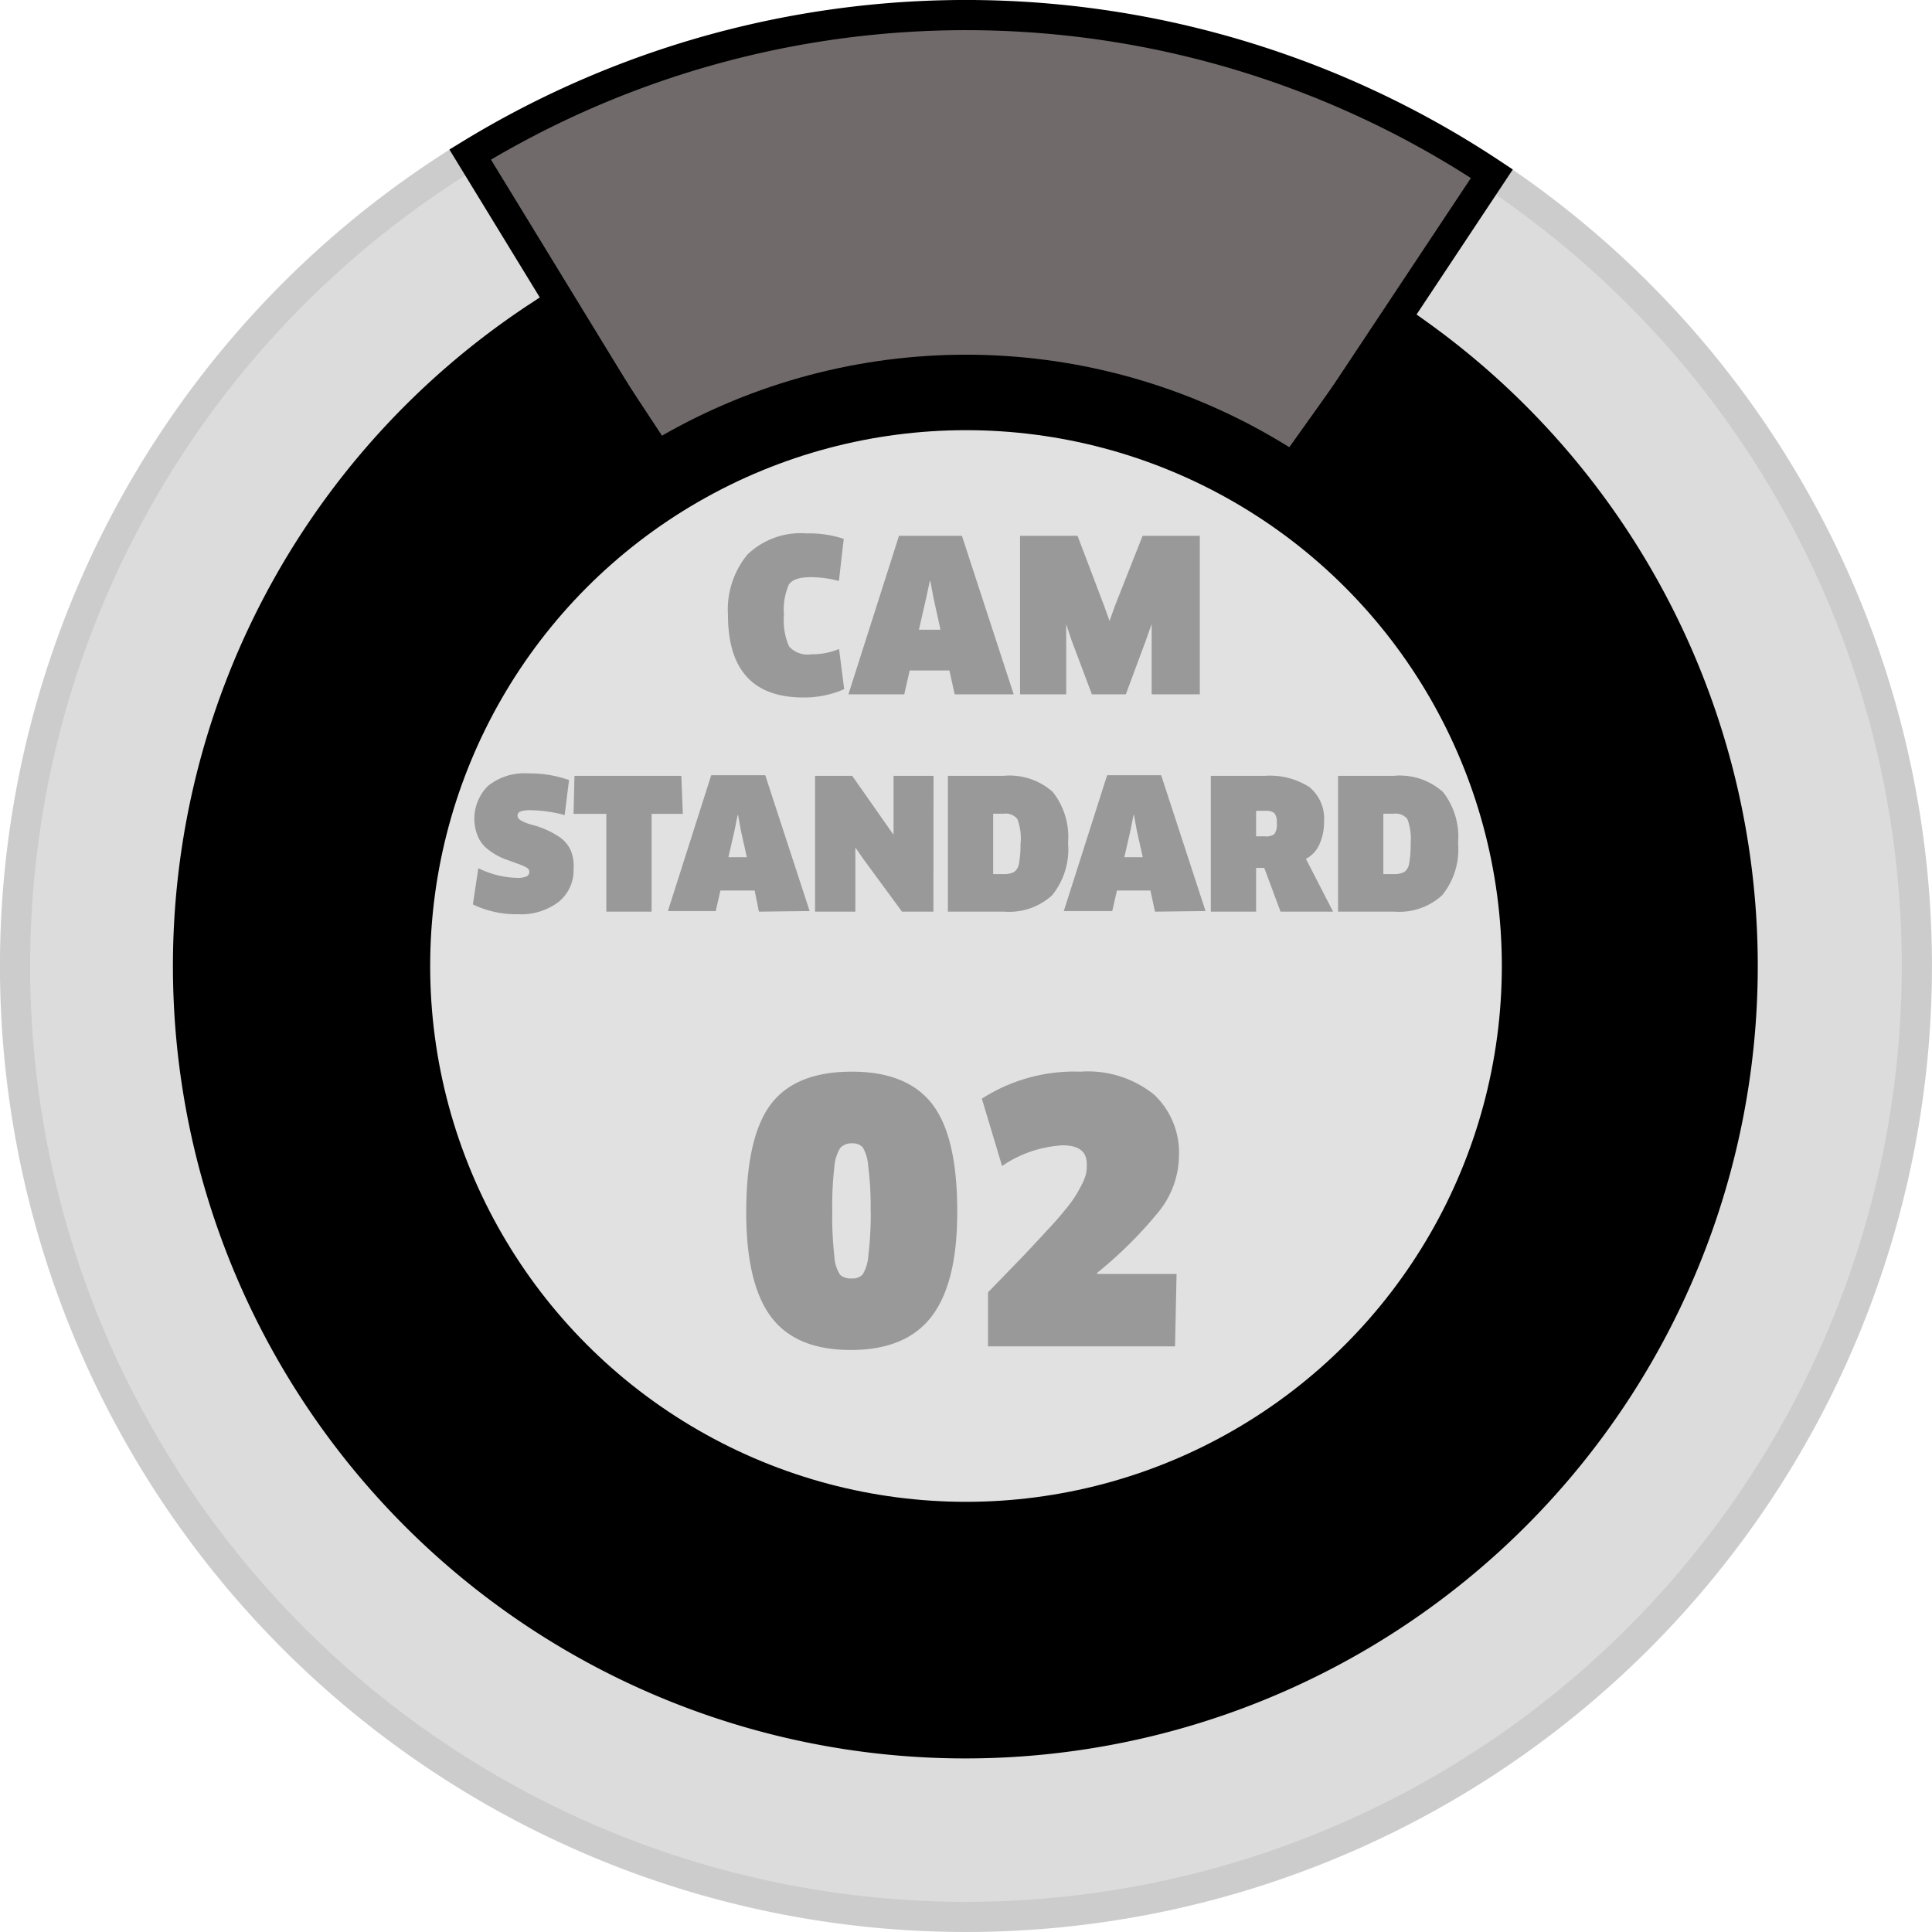
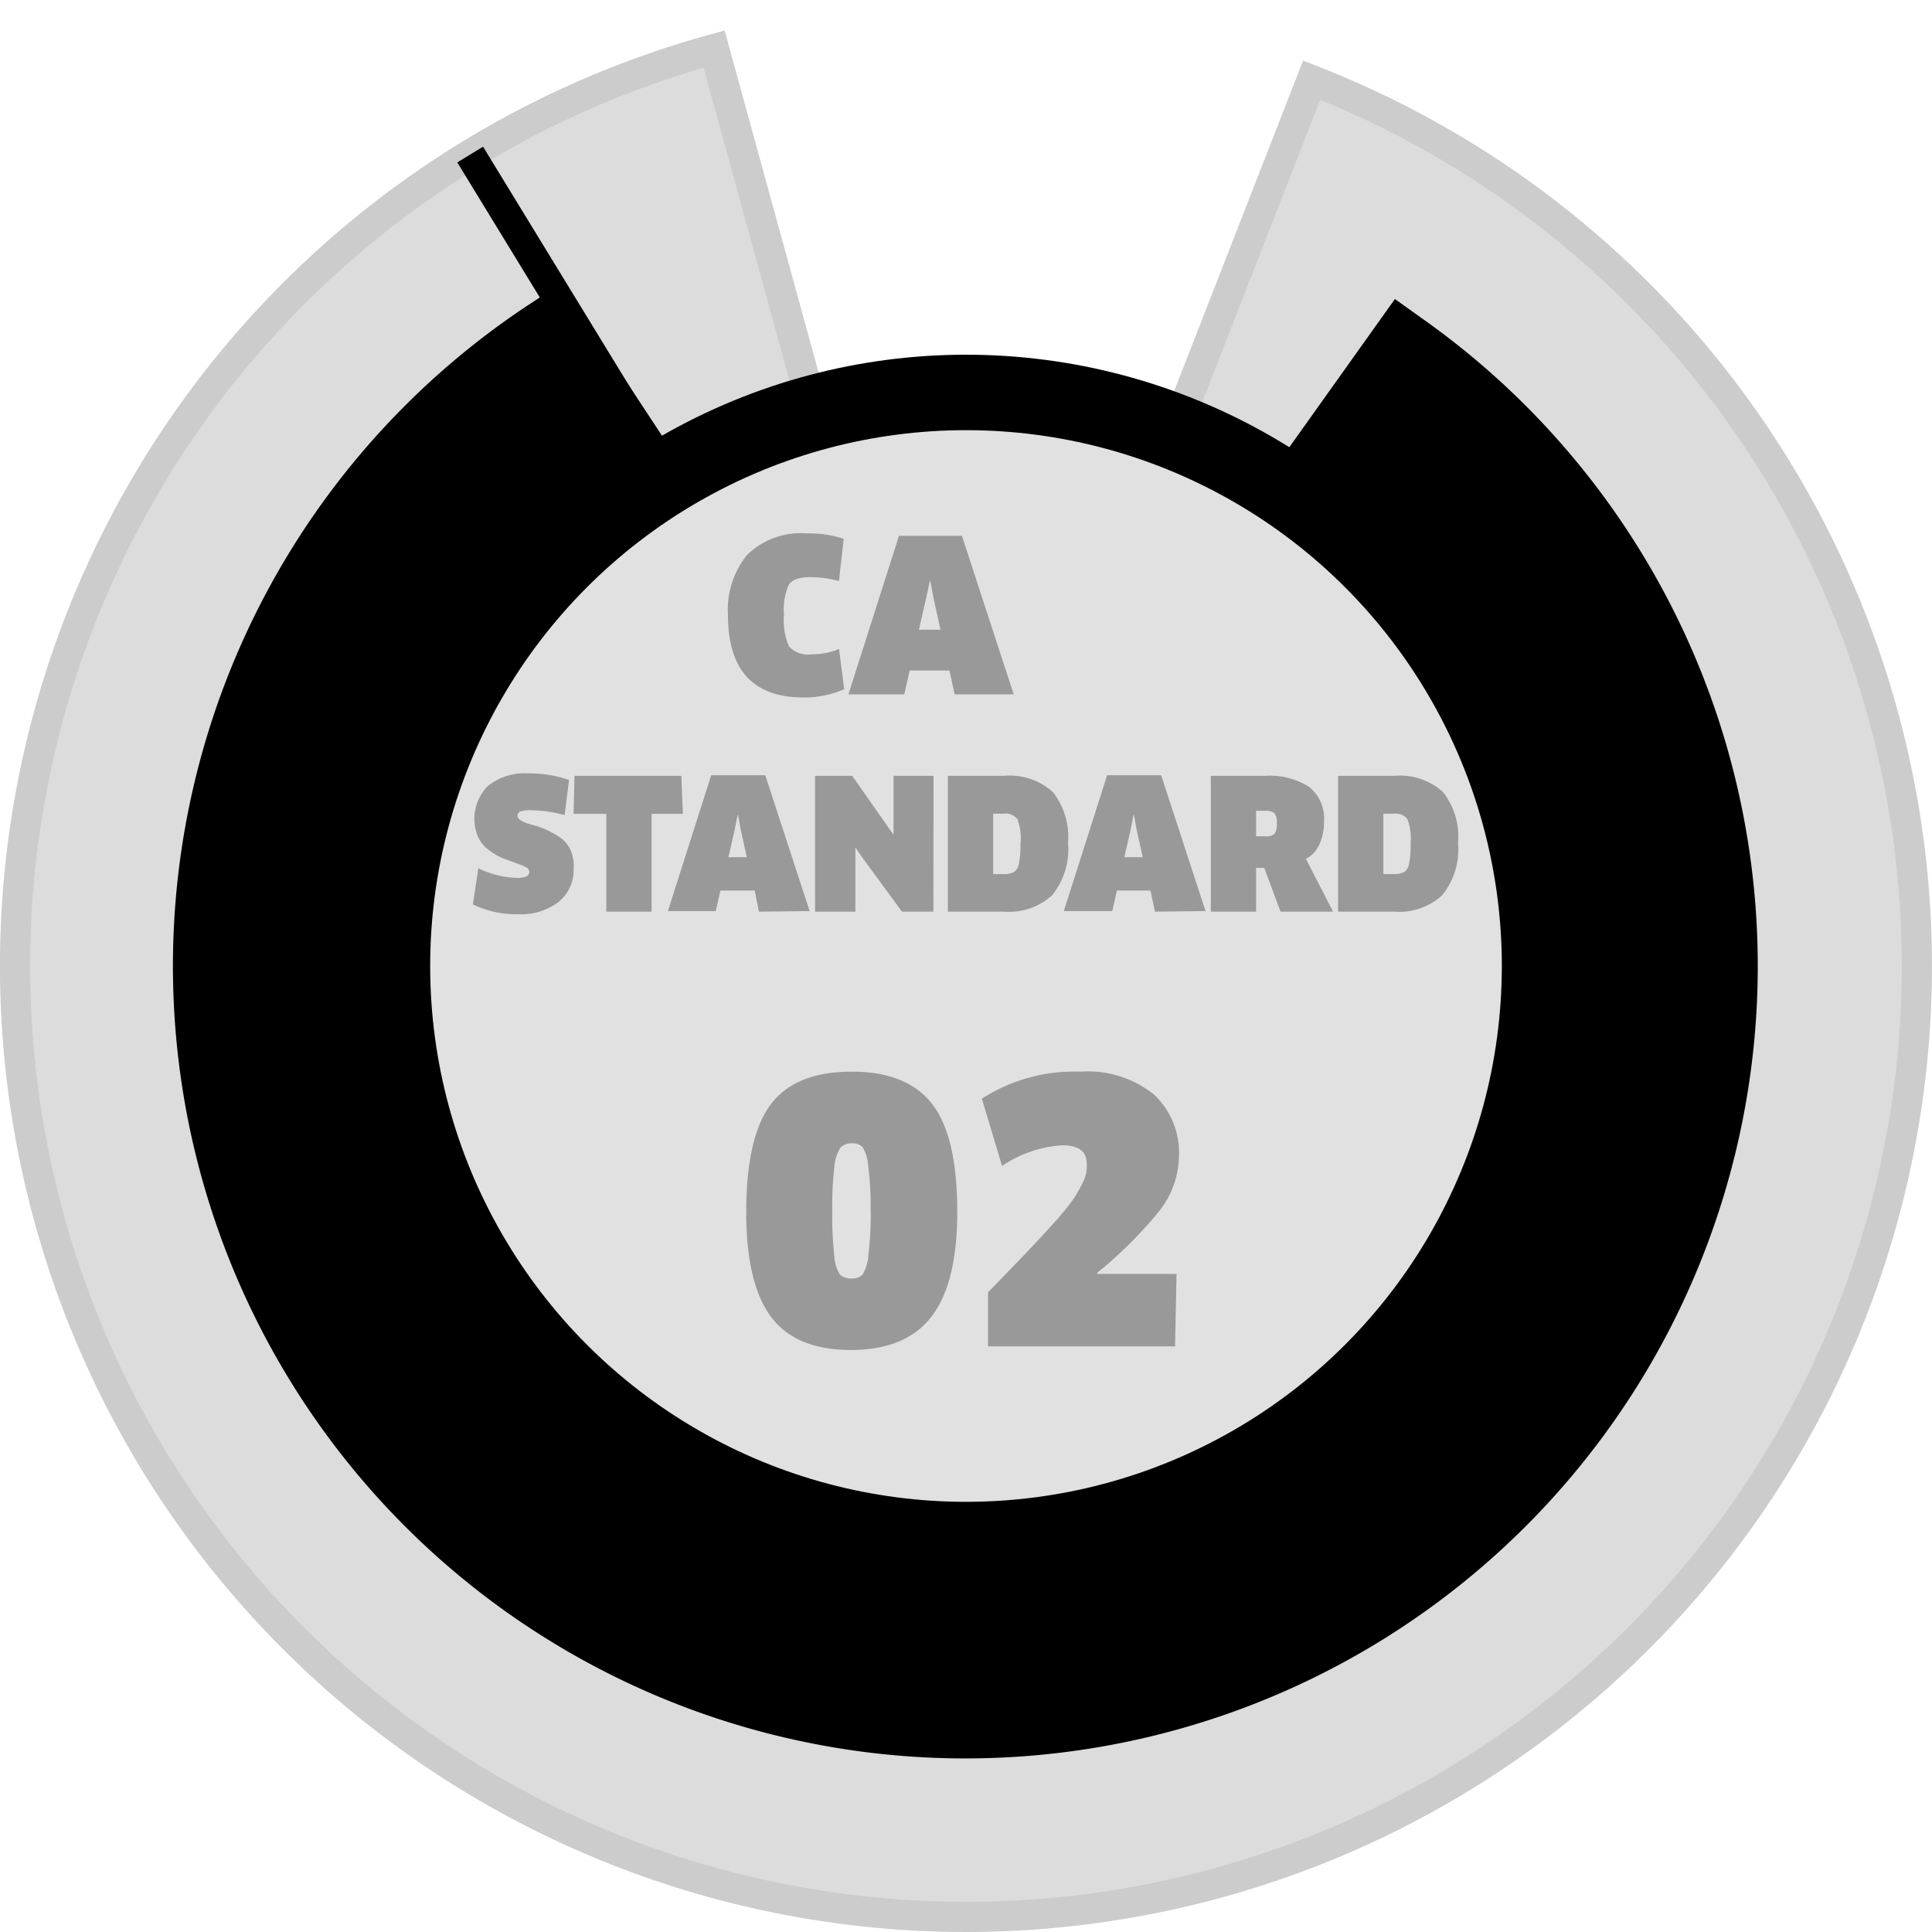
<svg xmlns="http://www.w3.org/2000/svg" viewBox="0 0 128 128">
  <defs>
    <style>.cls-1{fill:#dcdcdc;stroke:#ccc;}.cls-1,.cls-2,.cls-3,.cls-4{stroke-miterlimit:10;}.cls-1,.cls-2{stroke-width:2px;}.cls-2{fill:#706a6a;}.cls-2,.cls-3,.cls-4{stroke:#000;}.cls-3,.cls-4{stroke-width:5px;}.cls-4{fill:#e1e1e1;}.cls-5{fill:#999;}</style>
  </defs>
  <title>Asset 20</title>
  <g id="Layer_2" data-name="Layer 2">
    <g id="Ebene_2" data-name="Ebene 2">
      <path class="cls-1" d="M64,64,86.9,5.31A63,63,0,1,1,47.31,3.25Z" />
-       <path class="cls-2" d="M64,64,31.15,10.24a63,63,0,0,1,67.69,1.27Z" />
+       <path class="cls-2" d="M64,64,31.15,10.24Z" />
      <path class="cls-3" d="M64,64,93,23.3a50,50,0,1,1-56.51-1.08Z" />
      <circle class="cls-4" cx="64" cy="64" r="38" />
      <path class="cls-5" d="M55.9,35.7l-.32,2.79a7.36,7.36,0,0,0-1.89-.25q-1.11,0-1.43.5a4.11,4.11,0,0,0-.32,2,4.22,4.22,0,0,0,.34,2.09,1.64,1.64,0,0,0,1.45.52A4.78,4.78,0,0,0,55.59,43l.34,2.66a6.59,6.59,0,0,1-2.7.55q-5,0-5-5.47a5.73,5.73,0,0,1,1.29-4,5.09,5.09,0,0,1,3.93-1.4A7.29,7.29,0,0,1,55.9,35.7Z" />
      <path class="cls-5" d="M63.25,46l-.35-1.58H60.27L59.91,46h-3.7l3.35-10.5h4.17L67.16,46ZM61.6,38.51l-.24,1.12-.48,2.09h1.43l-.46-2.09-.21-1.12Z" />
-       <path class="cls-5" d="M67.58,35.5h3.81l1.74,4.58.38,1.06h0l.38-1.06L75.7,35.5h3.79V46H76.3V42.47l0-1.13h0l-.38,1.08L74.59,46H72.34L71,42.44l-.36-1.08h0V46H67.58Z" />
      <path class="cls-5" d="M38,57.57a2.68,2.68,0,0,1-1,2.19,4.09,4.09,0,0,1-2.67.81,6.61,6.61,0,0,1-3-.65l.36-2.4a6.09,6.09,0,0,0,2.56.64,1.48,1.48,0,0,0,.64-.1.33.33,0,0,0,.18-.31.34.34,0,0,0-.2-.28,2.78,2.78,0,0,0-.53-.23L33.69,57a4.37,4.37,0,0,1-.8-.35,3.87,3.87,0,0,1-.73-.52,2.18,2.18,0,0,1-.53-.79,3.07,3.07,0,0,1,.7-3.27A3.85,3.85,0,0,1,35,51.24a7.81,7.81,0,0,1,2.7.44L37.41,54a9.12,9.12,0,0,0-2.21-.32,1.92,1.92,0,0,0-.74.09.3.3,0,0,0-.17.28q0,.19.28.34a3.06,3.06,0,0,0,.7.26,5.81,5.81,0,0,1,.91.32,6,6,0,0,1,.91.5,2.15,2.15,0,0,1,.7.82A2.68,2.68,0,0,1,38,57.57Z" />
      <path class="cls-5" d="M45.24,53.92H43.17V60.4h-3V53.92H38l.06-2.52h7.08Z" />
      <path class="cls-5" d="M50.28,60.4,50,59H47.73l-.31,1.36H44.25l2.87-9h3.58l2.94,9ZM48.87,54l-.2,1-.41,1.79h1.22l-.4-1.79-.18-1Z" />
      <path class="cls-5" d="M61.84,60.4H59.76l-2.54-3.46-.55-.79h0V60.4H54v-9h2.46l2.74,3.91h0l0-1V51.4h2.65Z" />
      <path class="cls-5" d="M70.76,55.85a4.82,4.82,0,0,1-1.06,3.47,4.23,4.23,0,0,1-3.16,1.08H62.8v-9h3.7a4.29,4.29,0,0,1,3.25,1.07A4.81,4.81,0,0,1,70.76,55.85Zm-3.14,0a3.65,3.65,0,0,0-.22-1.59,1,1,0,0,0-.91-.35H65.8v4h.68a1.41,1.41,0,0,0,.71-.14.85.85,0,0,0,.32-.56A7,7,0,0,0,67.61,55.84Z" />
      <path class="cls-5" d="M76.52,60.4,76.22,59H74l-.31,1.36H70.48l2.87-9h3.58l2.94,9ZM75.1,54l-.2,1-.41,1.79h1.22l-.4-1.79-.18-1Z" />
      <path class="cls-5" d="M87.72,54.44a3.5,3.5,0,0,1-.31,1.51,1.94,1.94,0,0,1-.89.95l1.8,3.5H84.84l-1.08-2.9h-.54v2.9h-3v-9h3.59a4.84,4.84,0,0,1,2.93.74A2.69,2.69,0,0,1,87.72,54.44Zm-3.13.11a1,1,0,0,0-.15-.67.84.84,0,0,0-.61-.16h-.61v1.69h.61a.86.86,0,0,0,.61-.16A1.11,1.11,0,0,0,84.59,54.54Z" />
      <path class="cls-5" d="M96.6,55.85a4.82,4.82,0,0,1-1.06,3.47,4.23,4.23,0,0,1-3.16,1.08H88.65v-9h3.7a4.29,4.29,0,0,1,3.25,1.07A4.81,4.81,0,0,1,96.6,55.85Zm-3.14,0a3.65,3.65,0,0,0-.22-1.59,1,1,0,0,0-.91-.35h-.68v4h.68a1.41,1.41,0,0,0,.71-.14.85.85,0,0,0,.32-.56A7,7,0,0,0,93.46,55.84Z" />
      <path class="cls-5" d="M63.42,80.32q0,4.68-1.7,6.9t-5.35,2.22q-3.65,0-5.29-2.2t-1.64-6.92q0-5,1.63-7.16T56.44,71q3.67,0,5.33,2.16T63.42,80.32Zm-5.74-.07a20.75,20.75,0,0,0-.16-3A2.8,2.8,0,0,0,57.15,76a.91.91,0,0,0-.71-.25,1,1,0,0,0-.76.29,2.71,2.71,0,0,0-.4,1.26,21.86,21.86,0,0,0-.14,2.94,23.15,23.15,0,0,0,.14,3,2.47,2.47,0,0,0,.38,1.22,1.05,1.05,0,0,0,.77.24.92.92,0,0,0,.72-.26,2.73,2.73,0,0,0,.38-1.27A23,23,0,0,0,57.69,80.25Z" />
      <path class="cls-5" d="M78.11,76.58a6,6,0,0,1-1.32,3.67,28,28,0,0,1-4.1,4.08v.07h5.26l-.1,4.8H65.46V85.62l1.26-1.3L67.9,83.1l1-1.07.92-1q.34-.37.76-.89a8.81,8.81,0,0,0,.64-.86q.22-.35.43-.76a3.36,3.36,0,0,0,.3-.74A2.78,2.78,0,0,0,72,77.1q0-1.22-1.61-1.22a7.92,7.92,0,0,0-4,1.37l-1.34-4.46A11.33,11.33,0,0,1,71.58,71a7,7,0,0,1,4.88,1.52A5.28,5.28,0,0,1,78.11,76.58Z" />
    </g>
  </g>
</svg>